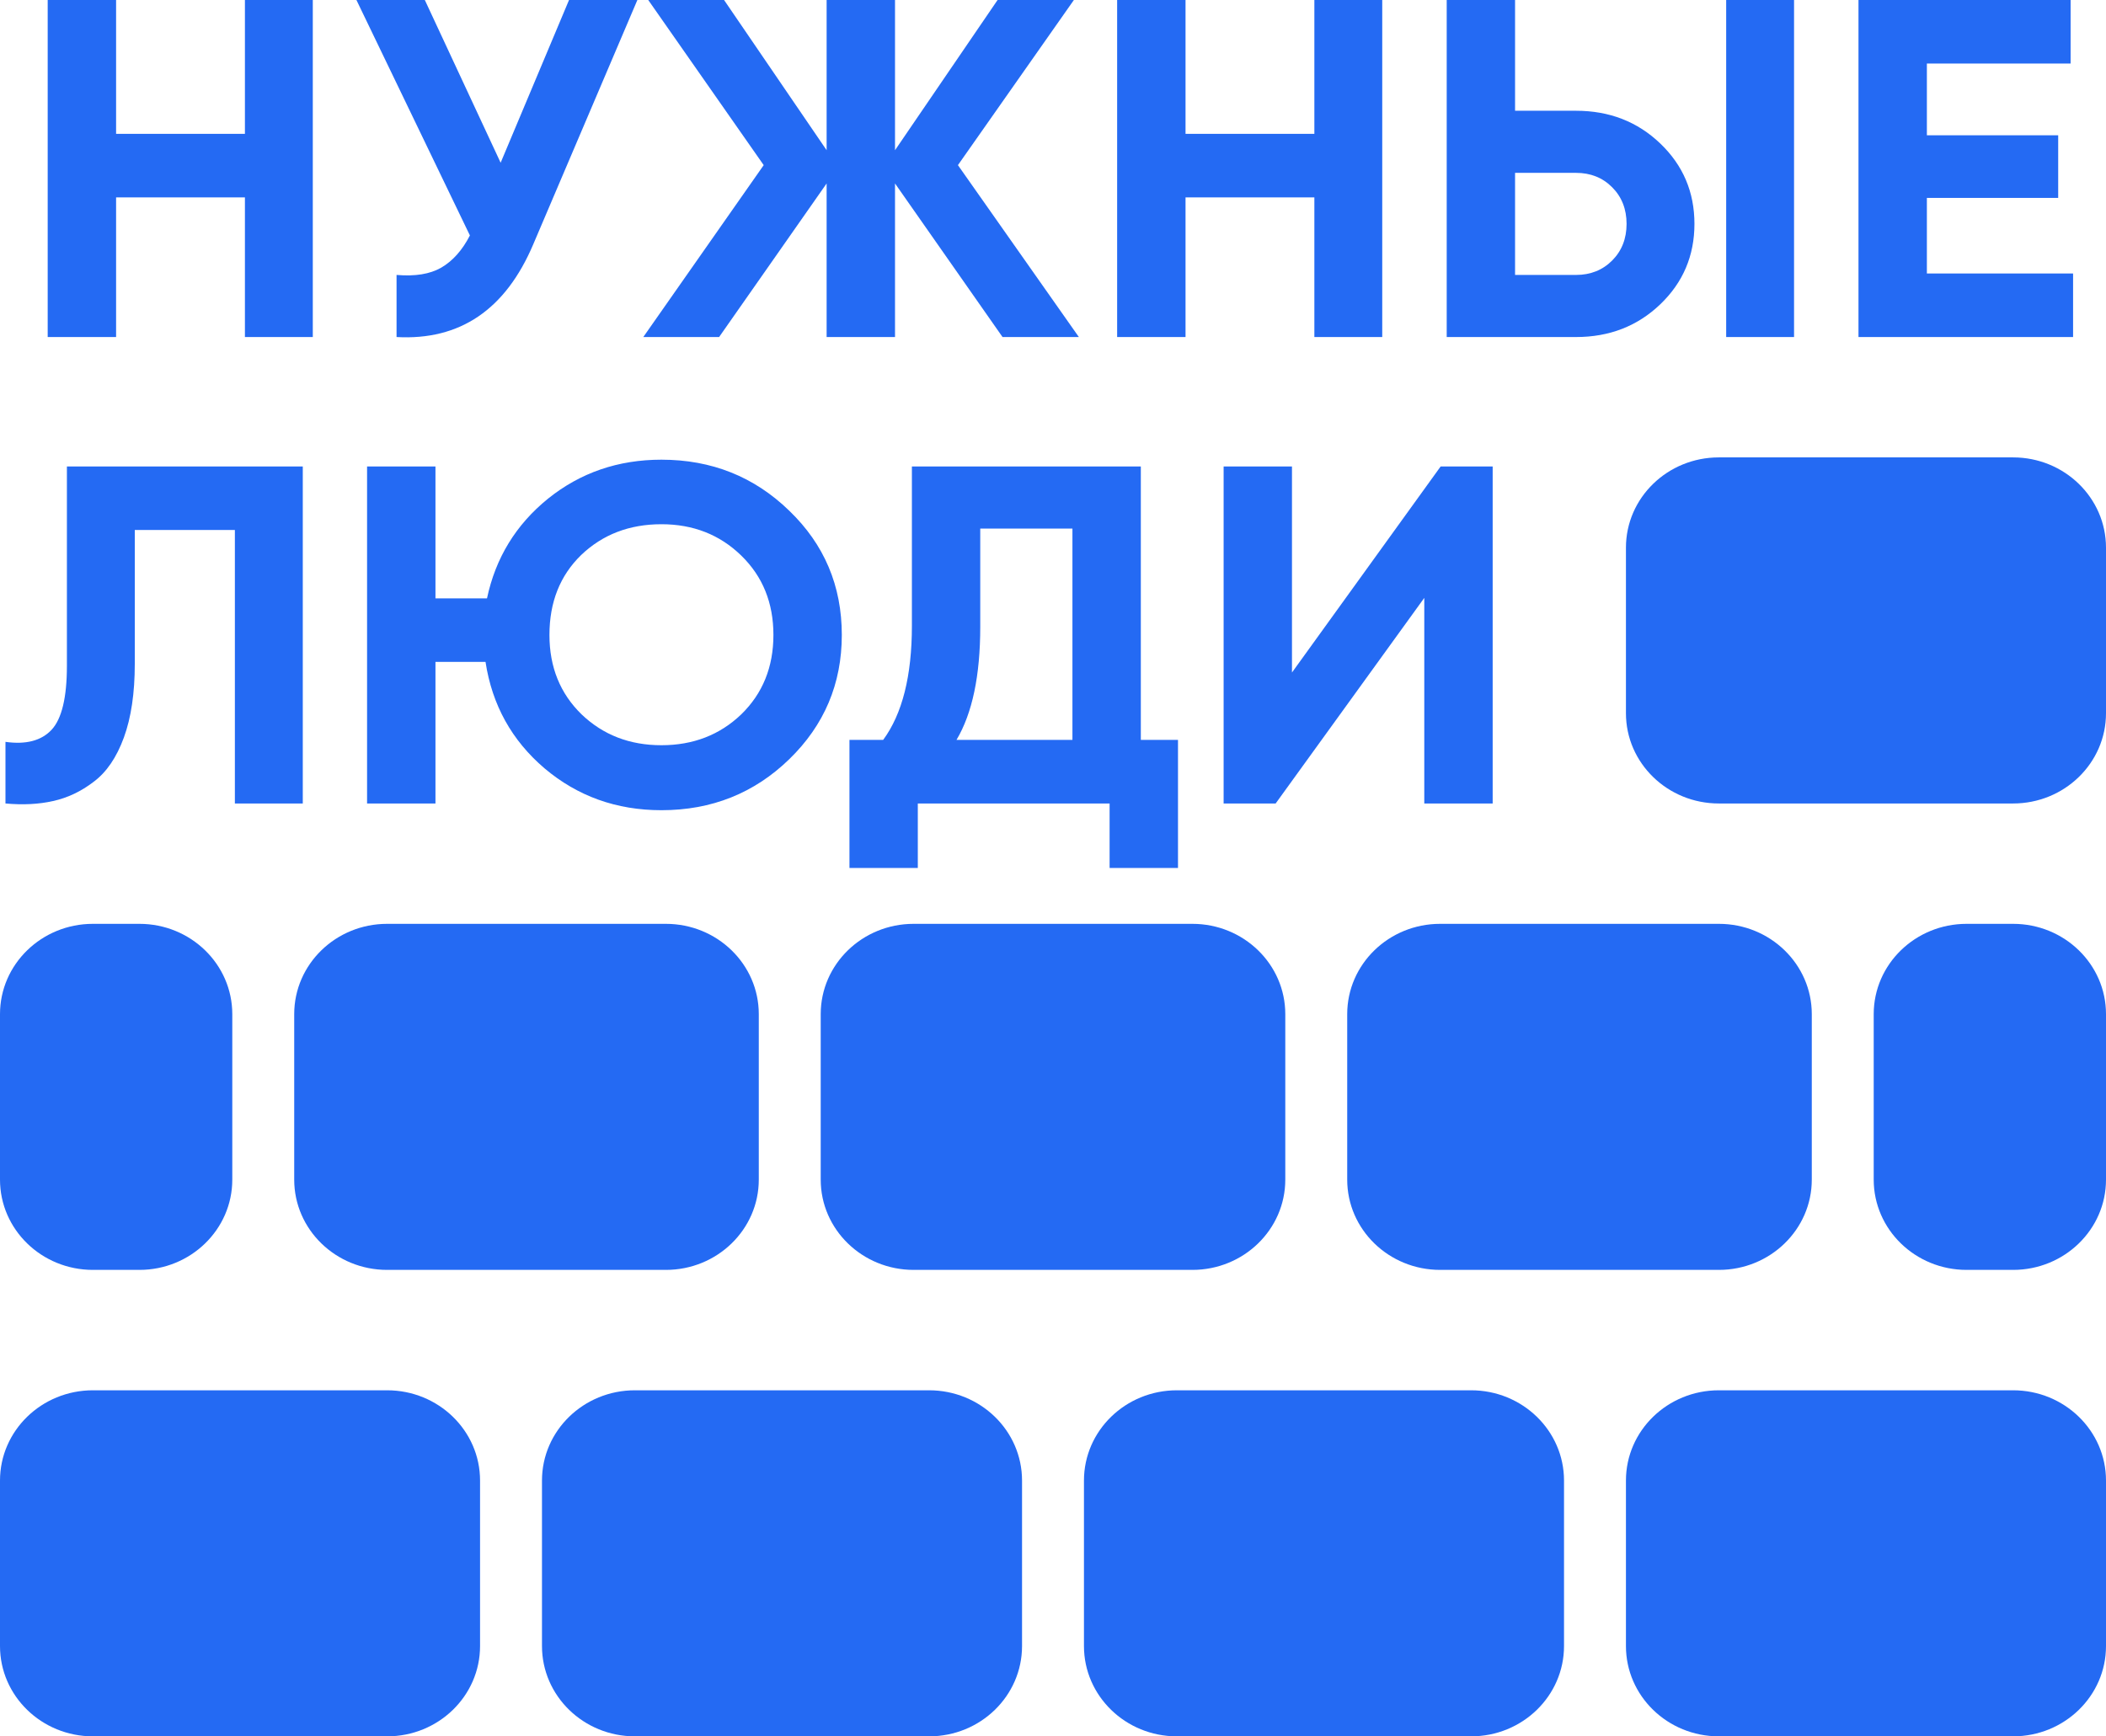
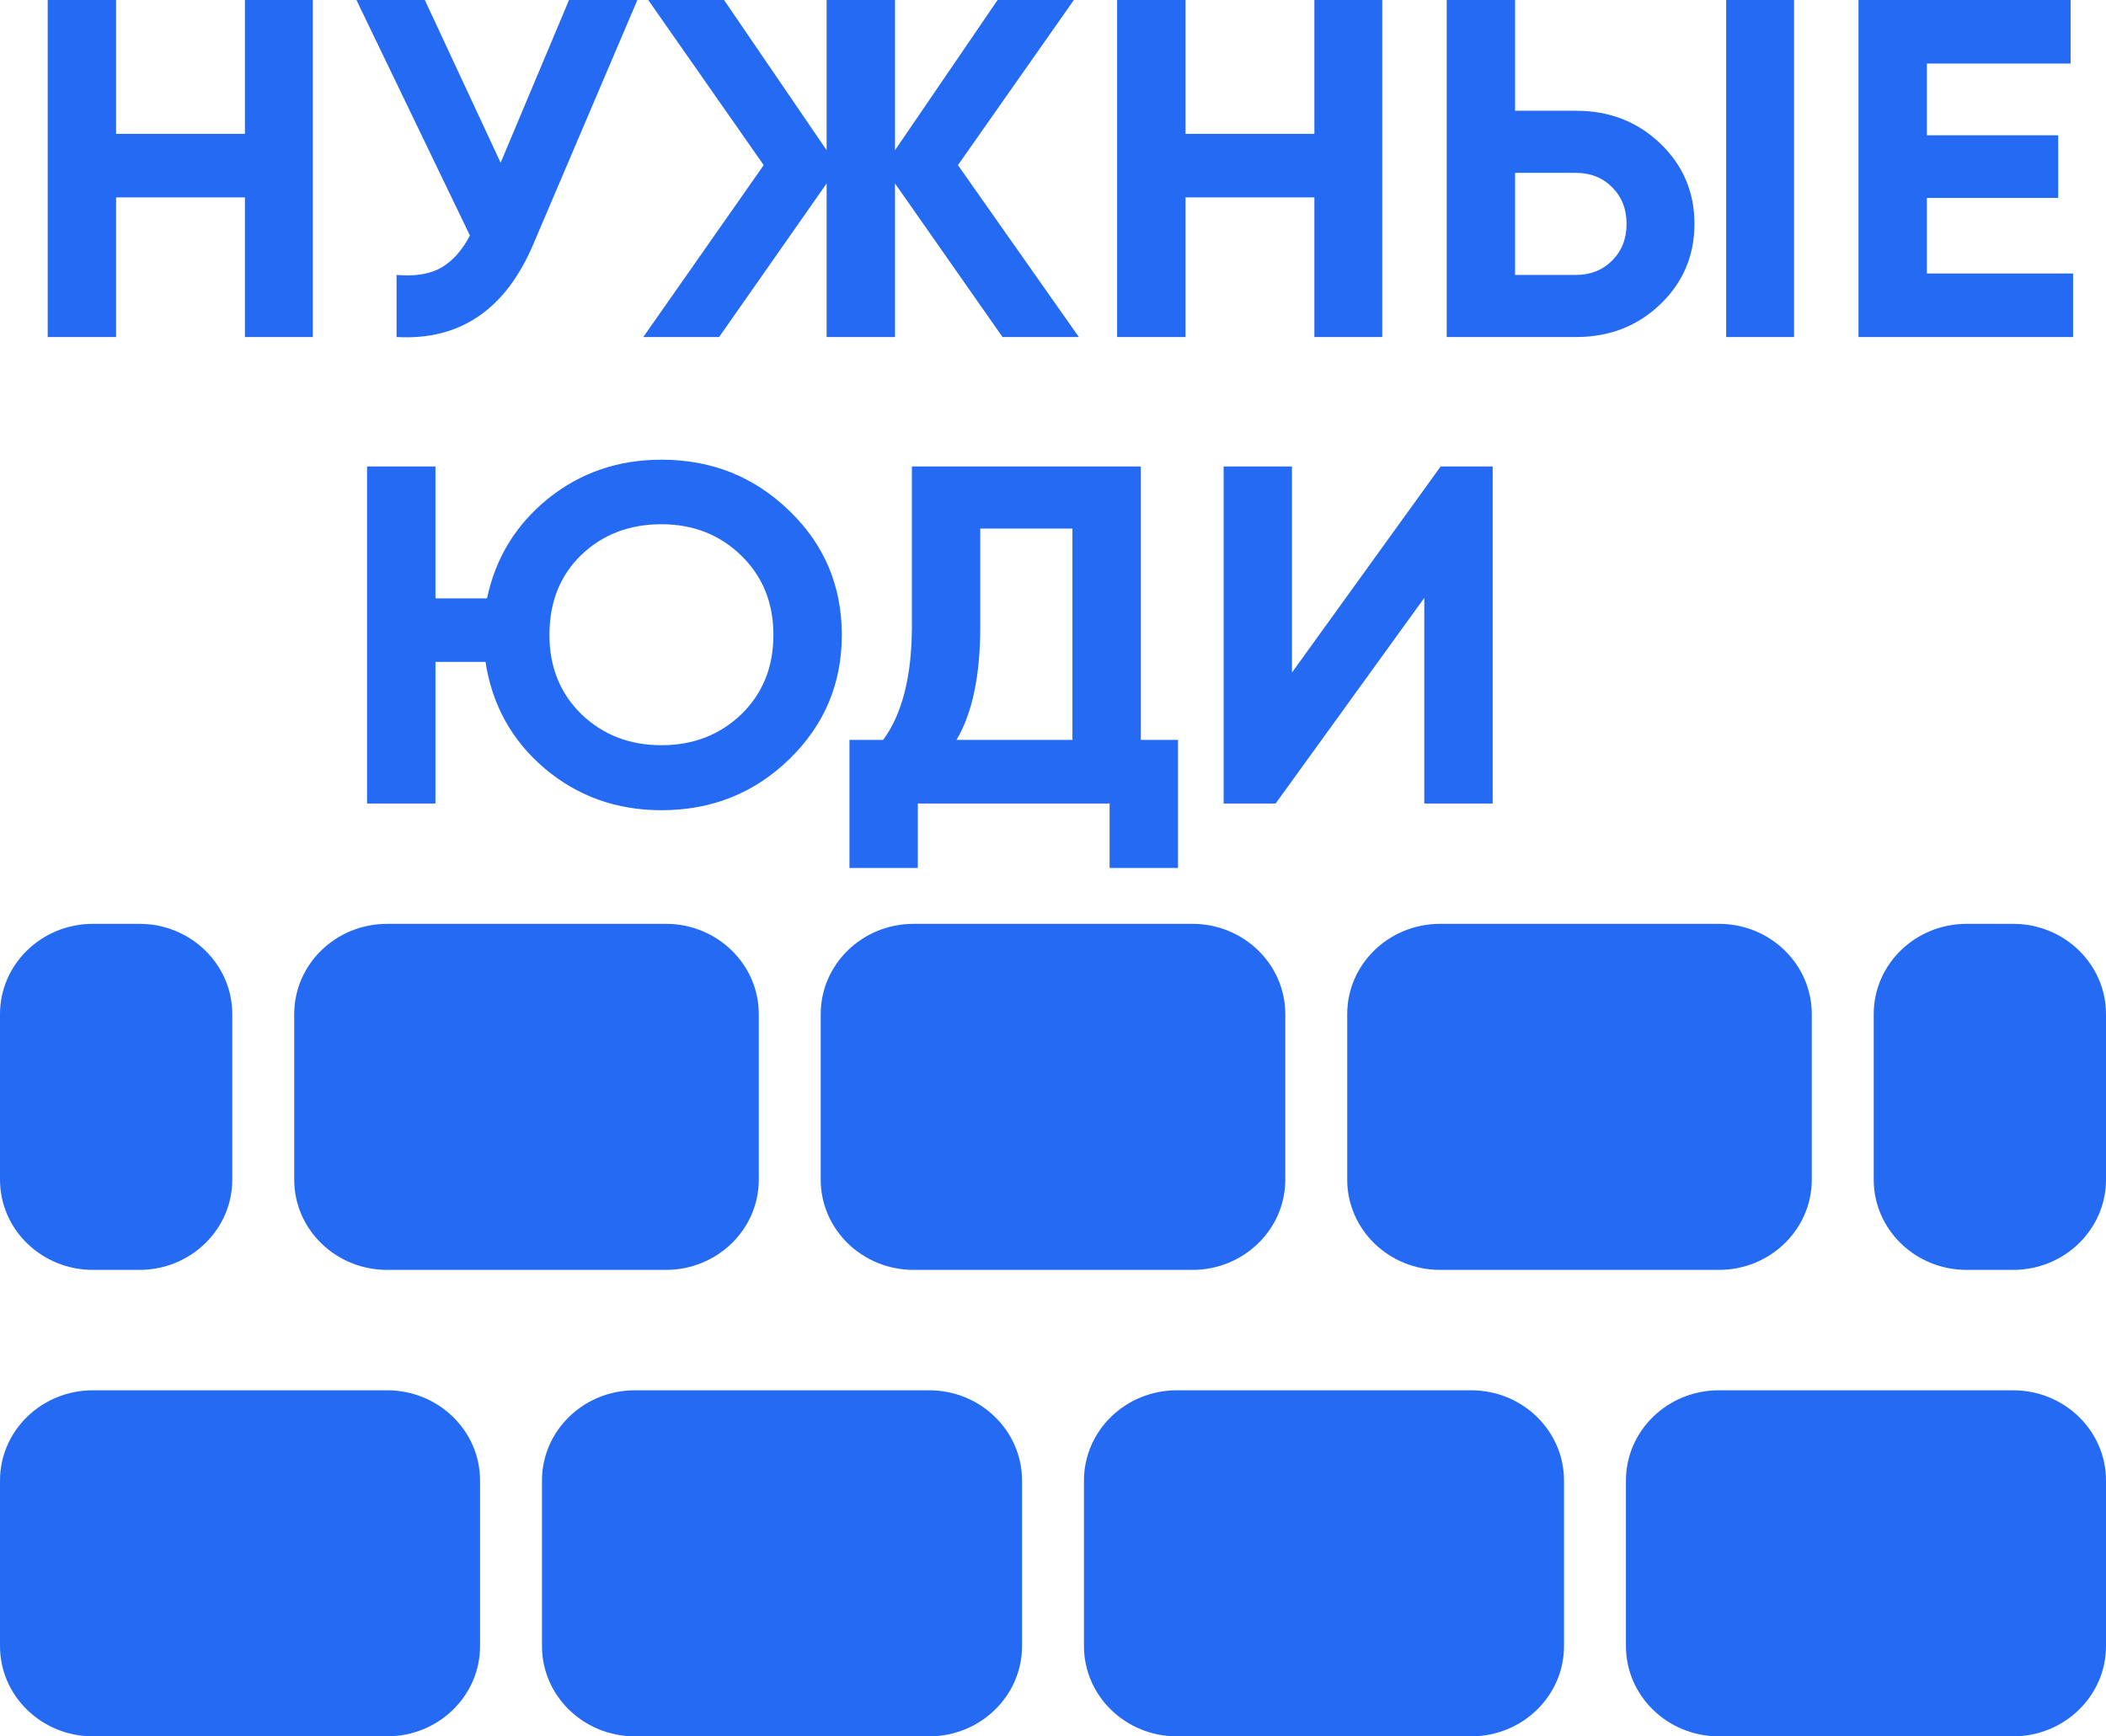
<svg xmlns="http://www.w3.org/2000/svg" width="57" height="47" viewBox="0 0 57 47" fill="none">
-   <path d="M0.148 21.749V20.081C0.702 20.159 1.118 20.05 1.395 19.755C1.672 19.459 1.811 18.881 1.811 18.021V12.626H8.195V21.749H6.357V14.346H3.648V17.969C3.648 18.76 3.55 19.424 3.353 19.963C3.156 20.502 2.884 20.902 2.535 21.162C2.195 21.423 1.828 21.597 1.435 21.683C1.051 21.77 0.621 21.792 0.148 21.749Z" fill="#246AF3" />
  <path d="M17.902 12.443C19.261 12.443 20.414 12.904 21.362 13.825C22.31 14.737 22.784 15.858 22.784 17.187C22.784 18.508 22.31 19.629 21.362 20.55C20.414 21.471 19.261 21.931 17.902 21.931C16.686 21.931 15.631 21.553 14.737 20.797C13.851 20.041 13.319 19.081 13.141 17.917H11.786V21.749H9.935V12.626H11.786V16.197H13.181C13.413 15.102 13.963 14.203 14.831 13.499C15.707 12.795 16.73 12.443 17.902 12.443ZM15.742 19.338C16.324 19.894 17.043 20.172 17.902 20.172C18.76 20.172 19.48 19.894 20.061 19.338C20.642 18.773 20.933 18.056 20.933 17.187C20.933 16.318 20.642 15.601 20.061 15.037C19.48 14.472 18.76 14.19 17.902 14.19C17.035 14.19 16.31 14.468 15.729 15.024C15.157 15.58 14.871 16.301 14.871 17.187C14.871 18.056 15.161 18.773 15.742 19.338Z" fill="#246AF3" />
  <path d="M30.877 20.028H31.883V23.495H30.032V21.749H24.841V23.495H22.991V20.028H23.903C24.421 19.325 24.681 18.295 24.681 16.939V12.626H30.877V20.028ZM25.888 20.028H29.026V14.307H26.531V16.966C26.531 18.286 26.317 19.307 25.888 20.028Z" fill="#246AF3" />
  <path d="M38.549 21.749V16.184L34.526 21.749H33.118V12.626H34.968V18.204L38.992 12.626H40.4V21.749H38.549Z" fill="#246AF3" />
  <path d="M6.629 0H8.466V9.123H6.629V5.343H3.142V9.123H1.291V0H3.142V3.623H6.629V0Z" fill="#246AF3" />
  <path d="M15.401 0H17.251L14.435 6.608C13.684 8.38 12.45 9.219 10.733 9.123V7.442C11.234 7.485 11.636 7.42 11.94 7.246C12.253 7.064 12.513 6.773 12.718 6.373L9.647 0H11.498L13.55 4.405L15.401 0Z" fill="#246AF3" />
  <path d="M29.2 9.123H27.134L24.224 4.966V9.123H22.373V4.966L19.463 9.123H17.411L20.67 4.47L17.545 0H19.597L22.373 4.066V0H24.224V4.066L27 0H29.065L25.927 4.47L29.2 9.123Z" fill="#246AF3" />
  <path d="M35.574 0H37.411V9.123H35.574V5.343H32.087V9.123H30.236V0H32.087V3.623H35.574V0Z" fill="#246AF3" />
  <path d="M39.156 9.123V0H41.006V2.998H42.656C43.559 2.998 44.319 3.293 44.936 3.884C45.553 4.475 45.861 5.2 45.861 6.06C45.861 6.92 45.553 7.646 44.936 8.237C44.319 8.828 43.559 9.123 42.656 9.123H39.156ZM46.72 9.123V0H48.557V9.123H46.72ZM41.006 7.442H42.656C43.049 7.442 43.376 7.311 43.635 7.051C43.894 6.79 44.024 6.46 44.024 6.06C44.024 5.661 43.894 5.33 43.635 5.07C43.376 4.809 43.049 4.679 42.656 4.679H41.006V7.442Z" fill="#246AF3" />
  <path d="M52.152 7.403H56.109V9.123H50.301V0H56.042V1.72H52.152V3.662H55.706V5.357H52.152V7.403Z" fill="#246AF3" />
-   <path d="M44.007 14.825C44.007 13.475 45.133 12.381 46.522 12.381H54.485C55.874 12.381 57 13.475 57 14.825V19.305C57 20.655 55.874 21.749 54.485 21.749H46.522C45.133 21.749 44.007 20.655 44.007 19.305V14.825Z" fill="#246AF3" />
  <path d="M50.713 27.451C50.713 26.101 51.839 25.007 53.228 25.007H54.485C55.874 25.007 57 26.101 57 27.451V31.931C57 33.28 55.874 34.374 54.485 34.374H53.228C51.839 34.374 50.713 33.28 50.713 31.931V27.451Z" fill="#246AF3" />
  <path d="M0 27.451C0 26.101 1.126 25.007 2.515 25.007H3.772C5.161 25.007 6.287 26.101 6.287 27.451V31.931C6.287 33.28 5.161 34.374 3.772 34.374H2.515C1.126 34.374 0 33.28 0 31.931V27.451Z" fill="#246AF3" />
  <path d="M44.007 40.076C44.007 38.727 45.133 37.633 46.522 37.633H54.485C55.874 37.633 57 38.727 57 40.076V44.556C57 45.906 55.874 47 54.485 47H46.522C45.133 47 44.007 45.906 44.007 44.556V40.076Z" fill="#246AF3" />
  <path d="M36.463 27.451C36.463 26.101 37.589 25.007 38.978 25.007H46.522C47.911 25.007 49.037 26.101 49.037 27.451V31.931C49.037 33.28 47.911 34.374 46.522 34.374H38.978C37.589 34.374 36.463 33.28 36.463 31.931V27.451Z" fill="#246AF3" />
  <path d="M29.338 40.076C29.338 38.727 30.464 37.633 31.853 37.633H39.816C41.205 37.633 42.331 38.727 42.331 40.076V44.556C42.331 45.906 41.205 47 39.816 47H31.853C30.464 47 29.338 45.906 29.338 44.556V40.076Z" fill="#246AF3" />
  <path d="M22.213 27.451C22.213 26.101 23.339 25.007 24.728 25.007H32.272C33.661 25.007 34.787 26.101 34.787 27.451V31.931C34.787 33.28 33.661 34.374 32.272 34.374H24.728C23.339 34.374 22.213 33.28 22.213 31.931V27.451Z" fill="#246AF3" />
  <path d="M14.669 40.076C14.669 38.727 15.795 37.633 17.184 37.633H25.147C26.536 37.633 27.662 38.727 27.662 40.076V44.556C27.662 45.906 26.536 47 25.147 47H17.184C15.795 47 14.669 45.906 14.669 44.556V40.076Z" fill="#246AF3" />
  <path d="M7.963 27.451C7.963 26.101 9.089 25.007 10.478 25.007H18.022C19.411 25.007 20.537 26.101 20.537 27.451V31.931C20.537 33.28 19.411 34.374 18.022 34.374H10.478C9.089 34.374 7.963 33.28 7.963 31.931V27.451Z" fill="#246AF3" />
  <path d="M0 40.076C0 38.727 1.126 37.633 2.515 37.633H10.478C11.867 37.633 12.993 38.727 12.993 40.076V44.556C12.993 45.906 11.867 47 10.478 47H2.515C1.126 47 0 45.906 0 44.556V40.076Z" fill="#246AF3" />
</svg>